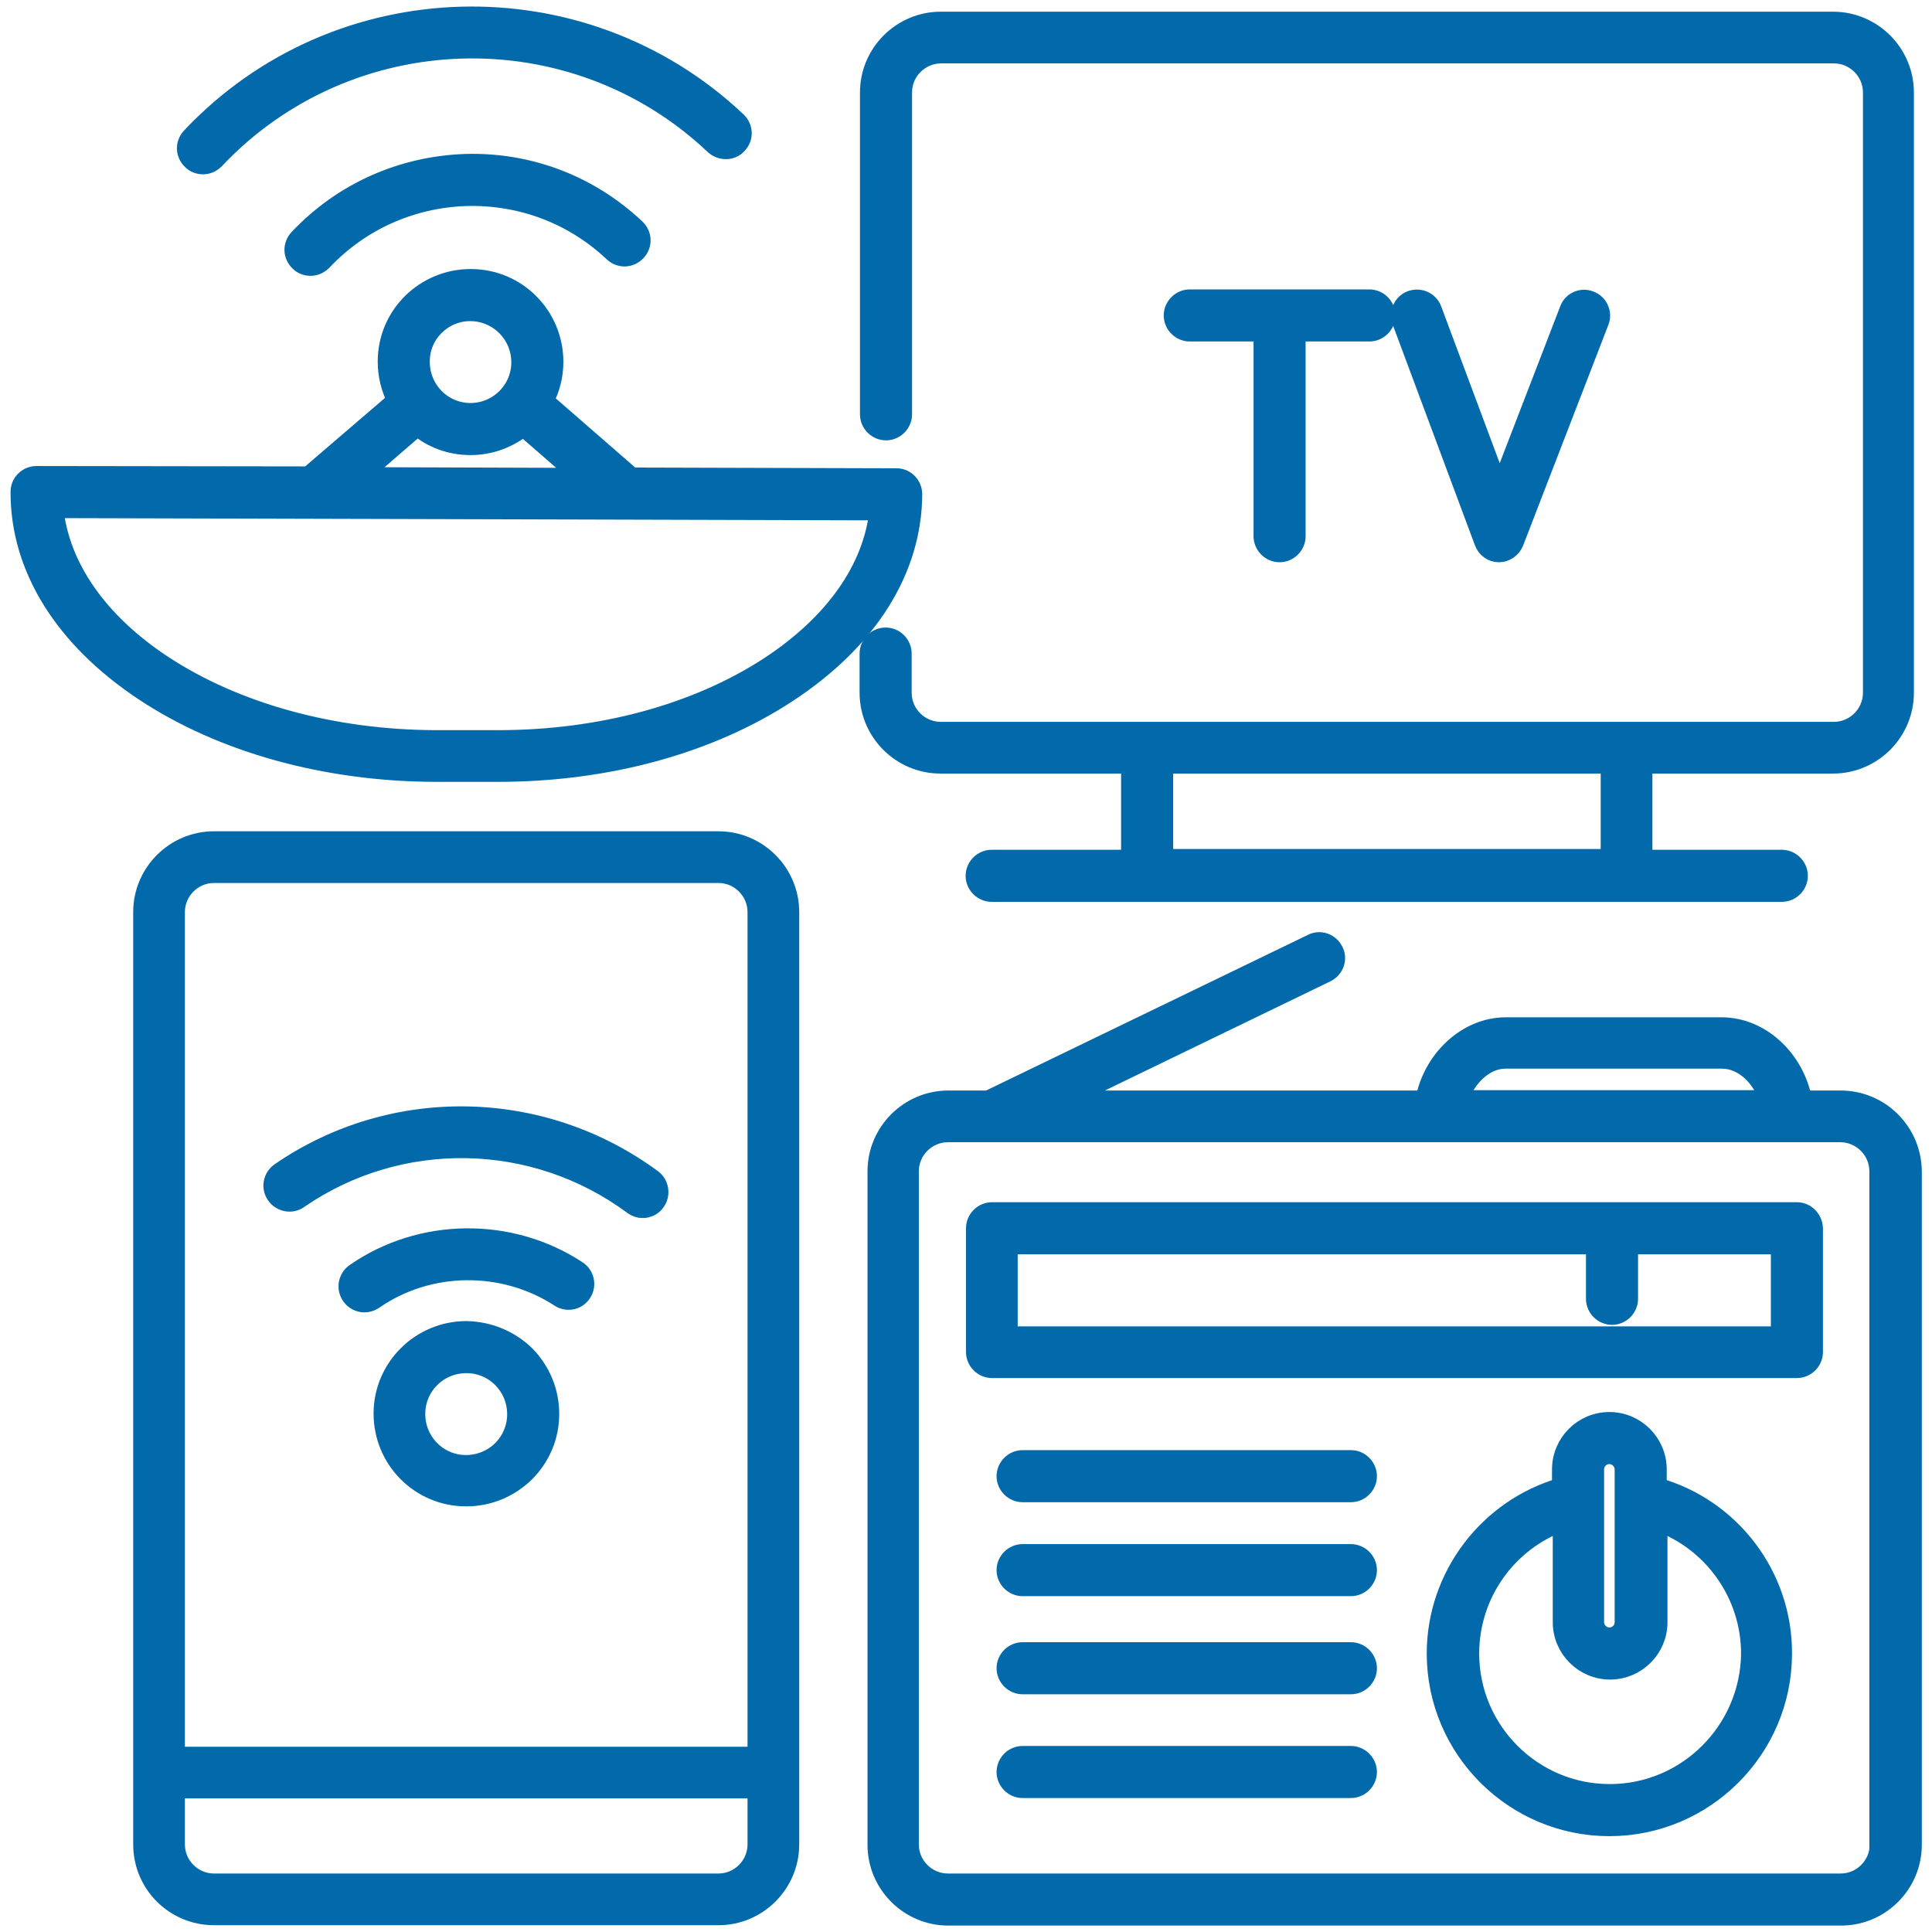
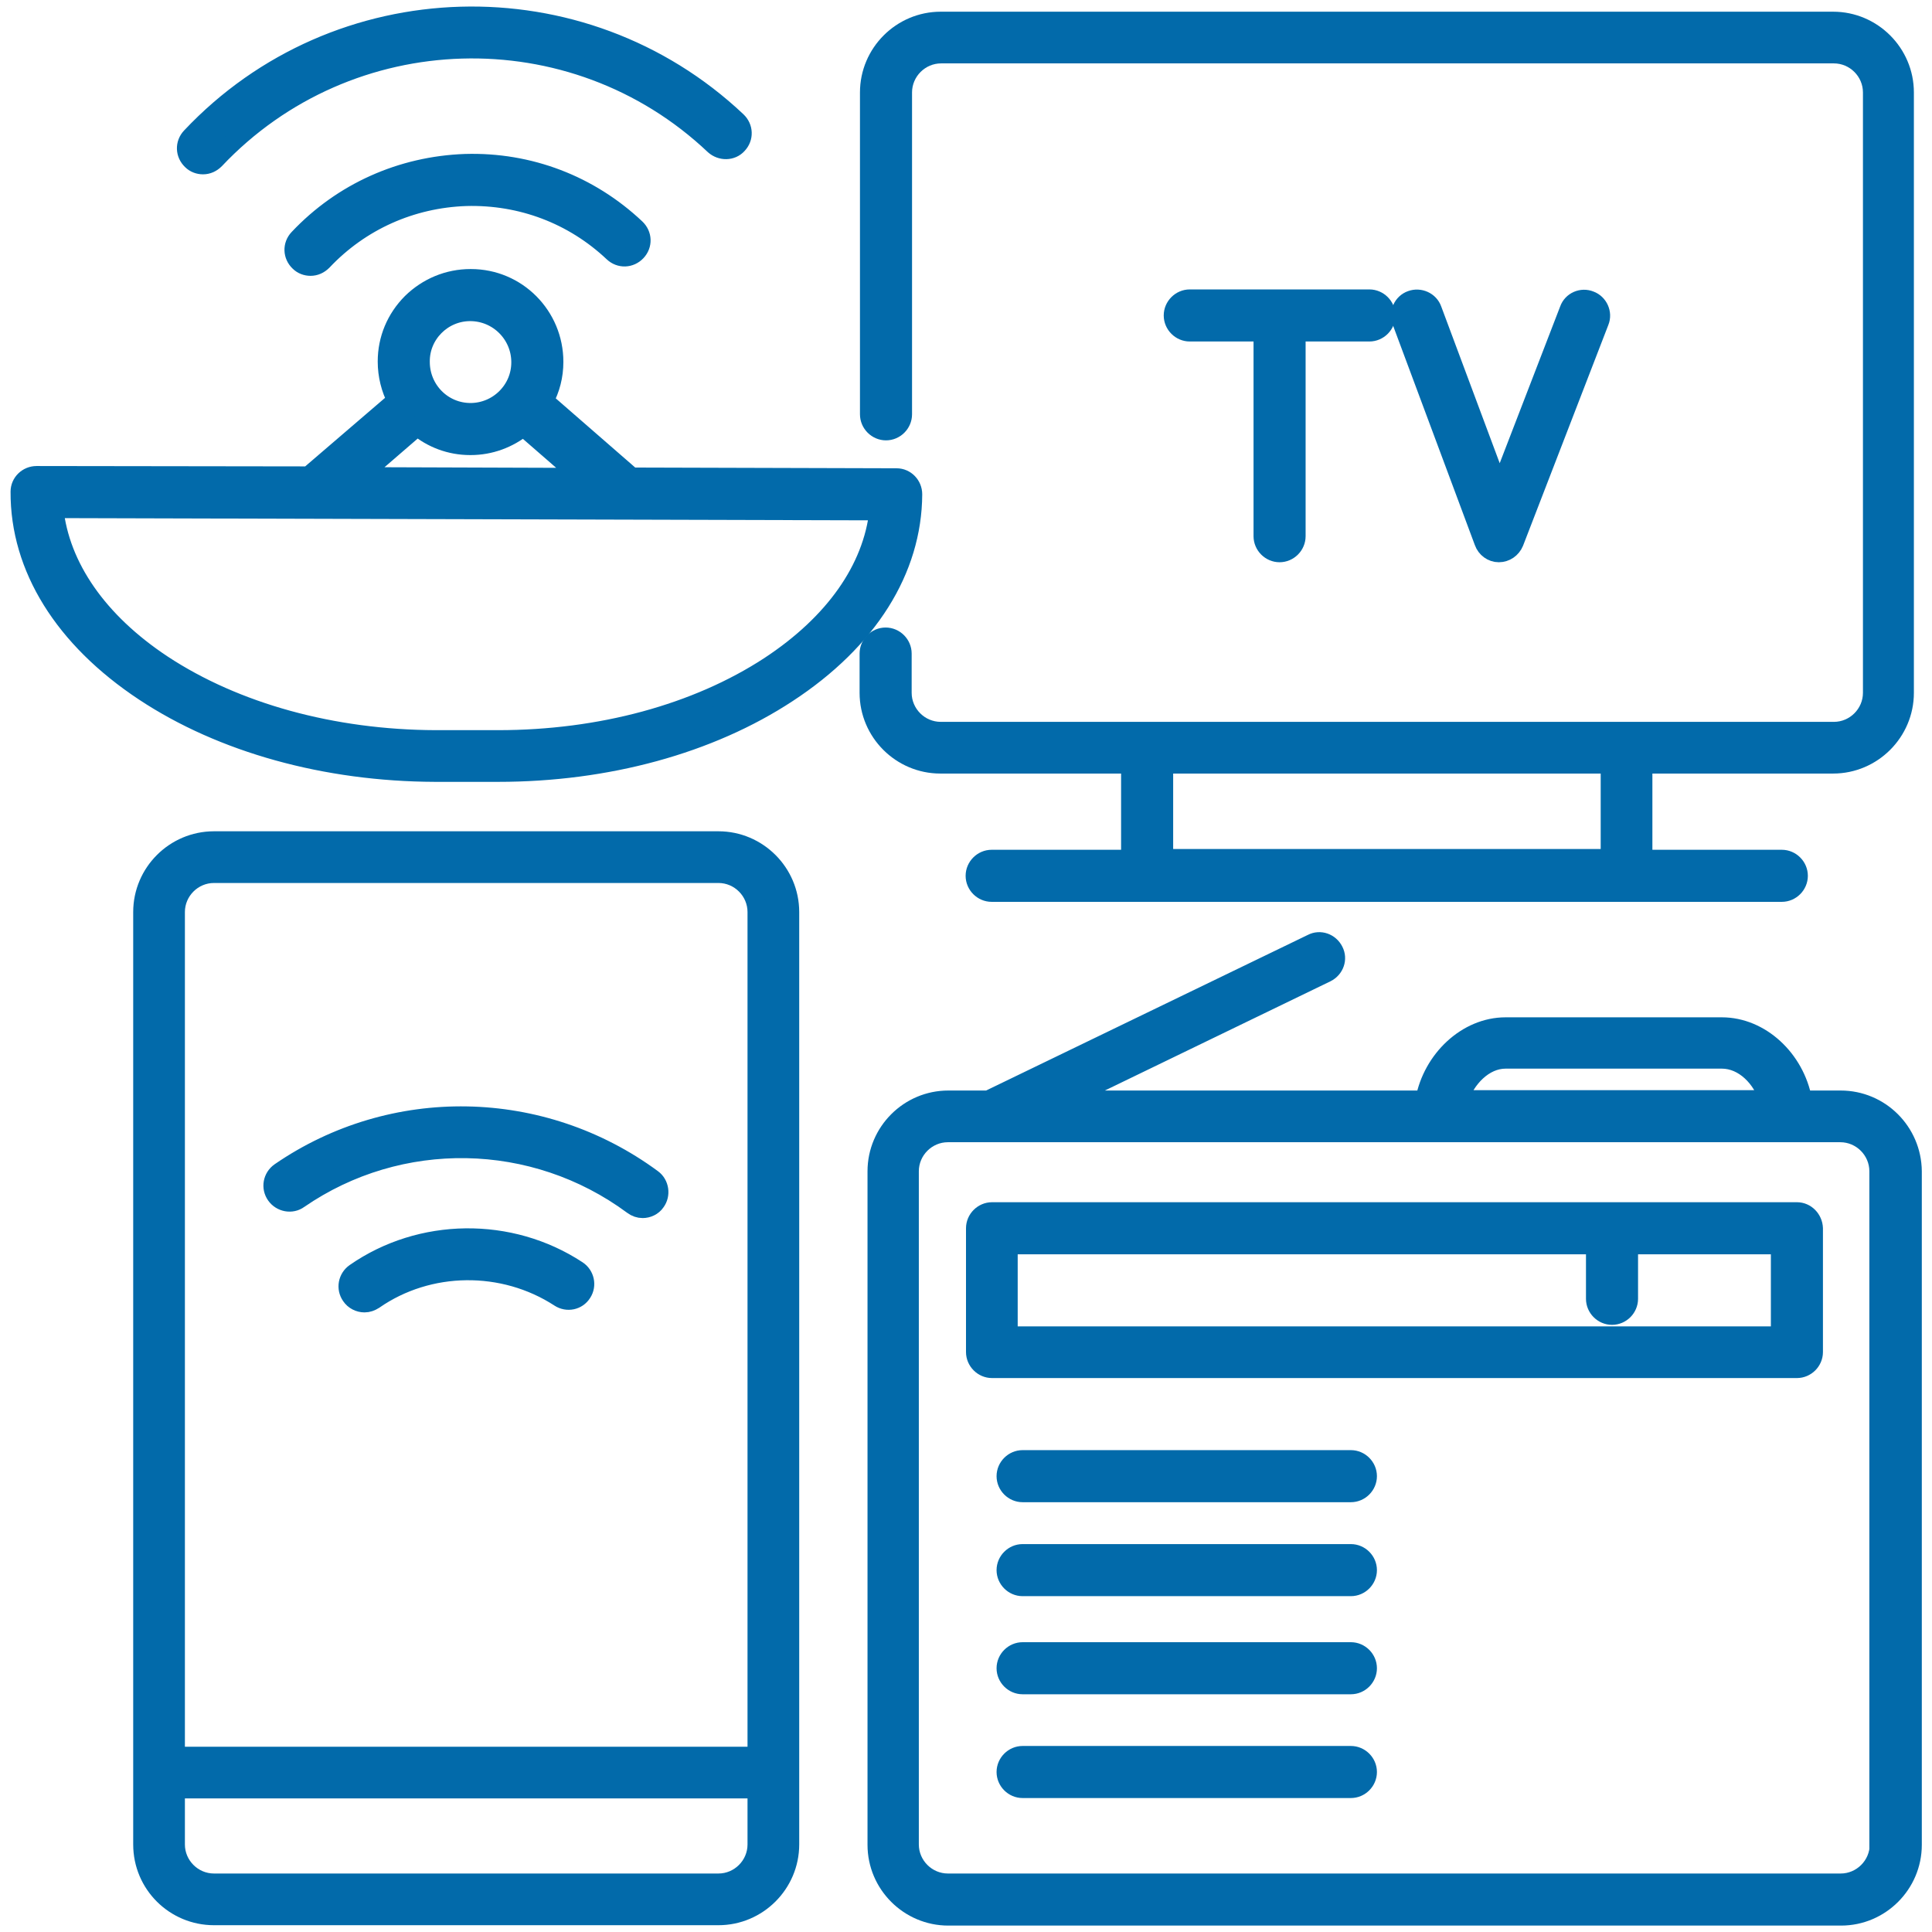
<svg xmlns="http://www.w3.org/2000/svg" class="card-ico" id="Слой_1" version="1.1" viewBox="0 0 512 512" x="0px" xml:space="preserve" y="0px" width="512" height="512">
  <style type="text/css" fill="#026AAA">
.st1{stroke:#026aaa;stroke-width:5;stroke-miterlimit:10;}
	section.industries .industry-card:hover svg.card-ico .st1 {
    stroke: #fff;
}				</style>
  <g fill="#026AAA">
    <path class="st1" d="M485.8,202.5c10.4,0,18.9-8.5,18.9-18.9V24.5c0-10.4-8.5-18.9-18.9-18.9H249.3c-10.4,0-18.9,8.5-18.9,18.9   v85.3c0,2.4,2,4.4,4.4,4.4c2.4,0,4.4-2,4.4-4.4V24.5c0-5.6,4.6-10.2,10.2-10.2h236.6c5.6,0,10.2,4.6,10.2,10.2v159.1   c0,5.6-4.6,10.2-10.2,10.2H249.3c-5.6,0-10.2-4.6-10.2-10.2v-10.4c0-2.4-2-4.4-4.4-4.4c-2.4,0-4.4,2-4.4,4.4v10.4   c0,10.4,8.5,18.9,18.9,18.9h50.4v25.2h-36.8c-2.4,0-4.4,2-4.4,4.4s2,4.4,4.4,4.4h209.4c2.4,0,4.4-2,4.4-4.4s-2-4.4-4.4-4.4h-36.8   v-25.2H485.8z M426.7,227.5H308.4v-25h118.3V227.5z" stroke="#026AAA" fill="#026AAA" stroke-width="5px" />
    <path class="st1" d="M339.1,146.5c2.4,0,4.4-2,4.4-4.4V88h19.4c2.4,0,4.4-2,4.4-4.4s-2-4.4-4.4-4.4h-23.8c0,0,0,0,0,0c0,0,0,0,0,0   h-23.8c-2.4,0-4.4,2-4.4,4.4s2,4.4,4.4,4.4h19.4v54.1C334.7,144.5,336.7,146.5,339.1,146.5L339.1,146.5z" stroke="#026AAA" fill="#026AAA" stroke-width="5px" />
    <path class="st1" d="M397.2,146.5L397.2,146.5c1.8,0,3.4-1.1,4.1-2.8l22.6-58.5c0.9-2.2-0.3-4.8-2.5-5.6c-2.2-0.9-4.8,0.2-5.6,2.5   l-18.4,47.7l-17.8-47.7c-0.8-2.3-3.4-3.4-5.6-2.6c-2.3,0.8-3.4,3.4-2.6,5.6l21.8,58.5C393.8,145.3,395.4,146.5,397.2,146.5   L397.2,146.5z" stroke="#026AAA" fill="#026AAA" stroke-width="5px" />
    <path class="st1" d="M487.8,291.5h-10.1c-2-10.8-11.1-19.4-21.4-19.4H399c-10.3,0-19.4,8.7-21.4,19.4h-95.7l69.6-33.7   c2.2-1.1,3.1-3.7,2-5.8c-1.1-2.2-3.7-3.1-5.8-2l-85.8,41.5h-10.6c-10.4,0-18.9,8.5-18.9,18.9v178.5c0,10.4,8.5,18.9,18.9,18.9   h236.6c10.4,0,18.9-8.5,18.9-18.9V310.4C506.7,299.9,498.2,291.5,487.8,291.5L487.8,291.5z M399,280.7h57.3   c5.9,0,10.7,5.1,12.4,10.7h-82.1C388.4,285.9,393.2,280.7,399,280.7L399,280.7z M498,488.8c0,5.6-4.6,10.2-10.2,10.2H251.2   c-5.6,0-10.2-4.6-10.2-10.2V310.4c0-5.6,4.6-10.2,10.2-10.2h11.6c0,0,0,0,0,0c0,0,0,0,0,0h224.9c5.6,0,10.2,4.6,10.2,10.2V488.8z" stroke="#026AAA" fill="#026AAA" stroke-width="5px" />
-     <path class="st1" d="M439.2,394.1v-4.7c0-7-5.7-12.7-12.7-12.7s-12.7,5.7-12.7,12.7v4.7c-19.4,5.6-33.2,23.6-33.2,44.1   c0,25.3,20.6,45.9,45.9,45.9c25.3,0,45.9-20.6,45.9-45.9C472.5,417.6,458.7,399.6,439.2,394.1L439.2,394.1z M422.6,389.4   c0-2.2,1.8-3.9,3.9-3.9s3.9,1.8,3.9,3.9v40.5c0,2.2-1.8,3.9-3.9,3.9s-3.9-1.8-3.9-3.9V389.4z M426.6,475.3   c-20.5,0-37.1-16.7-37.1-37.1c0-15.8,10-29.7,24.5-34.9v26.6c0,7,5.7,12.7,12.7,12.7s12.7-5.7,12.7-12.7v-26.6   c14.5,5.2,24.5,19.2,24.5,34.9C463.7,458.6,447.1,475.3,426.6,475.3L426.6,475.3z" stroke="#026AAA" fill="#026AAA" stroke-width="5px" />
    <path class="st1" d="M358,386.8h-87c-2.4,0-4.4,2-4.4,4.4s2,4.4,4.4,4.4h87c2.4,0,4.4-2,4.4-4.4S360.4,386.8,358,386.8z" stroke="#026AAA" fill="#026AAA" stroke-width="5px" />
    <path class="st1" d="M358,411.7h-87c-2.4,0-4.4,2-4.4,4.4s2,4.4,4.4,4.4h87c2.4,0,4.4-2,4.4-4.4S360.4,411.7,358,411.7z" stroke="#026AAA" fill="#026AAA" stroke-width="5px" />
    <path class="st1" d="M358,437.7h-87c-2.4,0-4.4,2-4.4,4.4s2,4.4,4.4,4.4h87c2.4,0,4.4-2,4.4-4.4S360.4,437.7,358,437.7z" stroke="#026AAA" fill="#026AAA" stroke-width="5px" />
    <path class="st1" d="M358,465.2h-87c-2.4,0-4.4,2-4.4,4.4s2,4.4,4.4,4.4h87c2.4,0,4.4-2,4.4-4.4S360.4,465.2,358,465.2z" stroke="#026AAA" fill="#026AAA" stroke-width="5px" />
    <path class="st1" d="M476.2,321.1h-48.9c0,0,0,0,0,0s0,0,0,0H262.9c-2.4,0-4.4,2-4.4,4.4v32.8c0,2.4,2,4.4,4.4,4.4h213.3   c2.4,0,4.4-2,4.4-4.4v-32.8C480.5,323.1,478.6,321.1,476.2,321.1z M471.8,354H267.2v-24.1h155.6v14.3c0,2.4,2,4.4,4.4,4.4   c2.4,0,4.4-2,4.4-4.4v-14.3h40.2V354z" stroke="#026AAA" fill="#026AAA" stroke-width="5px" />
    <path class="st1" d="M38.2,183.3c20.7,13.7,48.1,21.3,77.1,21.4l16.2,0h0.5c28.8,0,56-7.4,76.7-21c21.4-14,33.1-32.7,33.2-52.7   c0-2.4-1.9-4.4-4.3-4.4l-70.2-0.2l-23.2-20.2c1.7-3.1,2.6-6.6,2.6-10.3c0-12.2-9.8-22.1-22-22.1c0,0,0,0-0.1,0   c-5.9,0-11.4,2.3-15.6,6.4c-4.2,4.2-6.5,9.7-6.5,15.6c0,3.7,0.9,7.2,2.5,10.3l-23.3,20L9.7,126c0,0,0,0,0,0c-2.4,0-4.4,1.9-4.4,4.3   C5.2,150.4,16.9,169.2,38.2,183.3z M124.6,82.6L124.6,82.6c7.4,0,13.4,6,13.4,13.4c0,3.6-1.4,6.9-3.9,9.4c-2.5,2.5-5.9,3.9-9.4,3.9   c0,0,0,0,0,0c-7.4,0-13.3-6-13.3-13.4C111.3,88.6,117.3,82.6,124.6,82.6z M110.6,113c3.8,3.2,8.7,5.1,14,5.1h0.1c5.2,0,10-1.8,14-5   l15.4,13.4l-58.9-0.2L110.6,113z M232.9,135.4c-1.7,15.4-11.8,29.8-29,41.1c-19.3,12.6-44.8,19.5-71.9,19.5c-0.1,0-0.3,0-0.4,0   l-16.2,0c-27.3-0.1-53-7.2-72.3-19.9c-17.1-11.3-27.2-25.9-28.8-41.3L232.9,135.4z" stroke="#026AAA" fill="#026AAA" stroke-width="5px" />
    <path class="st1" d="M195.5,38.3c1.7-1.8,1.6-4.5-0.2-6.2c-41-38.7-106-36.9-144.7,4.2c-1.7,1.8-1.6,4.5,0.2,6.2   c0.8,0.8,1.9,1.2,3,1.2c1.2,0,2.3-0.5,3.2-1.4C92.4,4.8,151.8,3,189.3,38.5C191.1,40.1,193.9,40.1,195.5,38.3z" stroke="#026AAA" fill="#026AAA" stroke-width="5px" />
    <path class="st1" d="M79.1,63.2c-1.7,1.8-1.6,4.5,0.2,6.2c0.8,0.8,1.9,1.2,3,1.2c1.2,0,2.3-0.5,3.2-1.4c10-10.6,23.5-16.6,38-17.1   c14.6-0.4,28.4,4.8,39,14.8c1.8,1.7,4.5,1.6,6.2-0.2c1.7-1.8,1.6-4.5-0.2-6.2c-12.3-11.6-28.3-17.7-45.2-17.2   C106.4,43.9,90.7,50.9,79.1,63.2L79.1,63.2z" stroke="#026AAA" fill="#026AAA" stroke-width="5px" />
    <path class="st1" d="M56.7,507.7h133.7c10.4,0,18.9-8.5,18.9-18.9V241.7c0-10.4-8.5-18.9-18.9-18.9H56.7   c-10.4,0-18.9,8.5-18.9,18.9v247.1C37.8,499.3,46.3,507.7,56.7,507.7z M190.4,499H56.7c-5.6,0-10.2-4.6-10.2-10.2v-14.7h154.1v14.7   C200.6,494.4,196,499,190.4,499L190.4,499z M56.7,231.5h133.7c5.6,0,10.2,4.6,10.2,10.2v223.7H46.5V241.7   C46.5,236.1,51.1,231.5,56.7,231.5L56.7,231.5z" stroke="#026AAA" fill="#026AAA" stroke-width="5px" />
    <path class="st1" d="M79.2,317.8c26.7-18.4,62.3-17.8,88.5,1.6c0.8,0.6,1.7,0.9,2.6,0.9c1.3,0,2.7-0.6,3.5-1.8   c1.4-1.9,1-4.7-0.9-6.1c-29.3-21.6-68.9-22.3-98.7-1.8c-2,1.4-2.5,4.1-1.1,6.1C74.5,318.7,77.3,319.2,79.2,317.8L79.2,317.8z" stroke="#026AAA" fill="#026AAA" stroke-width="5px" />
    <path class="st1" d="M153,336.6c-17.8-11.7-41.5-11.4-58.9,0.7c-2,1.4-2.5,4.1-1.1,6.1c0.8,1.2,2.2,1.9,3.6,1.9   c0.9,0,1.7-0.3,2.5-0.8c14.5-10.1,34.3-10.3,49.2-0.6c2,1.3,4.7,0.8,6-1.3C155.6,340.6,155,337.9,153,336.6L153,336.6z" stroke="#026AAA" fill="#026AAA" stroke-width="5px" />
-     <path class="st1" d="M123.6,352.6C123.6,352.6,123.6,352.6,123.6,352.6c-12.2,0-22.1,9.9-22.1,22c0,12.2,9.8,22.1,22,22.1h0.1   c5.9,0,11.4-2.3,15.6-6.4c4.2-4.2,6.5-9.7,6.5-15.6c0-5.9-2.3-11.4-6.4-15.6C135.1,355,129.5,352.7,123.6,352.6z M133,384.2   c-2.5,2.5-6,3.9-9.5,3.9c-7.4,0-13.3-6-13.3-13.4c0-7.4,6-13.3,13.4-13.3h0c3.6,0,6.9,1.4,9.4,3.9s3.9,5.9,3.9,9.5   C136.9,378.3,135.5,381.7,133,384.2L133,384.2z" stroke="#026AAA" fill="#026AAA" stroke-width="5px" />
  </g>
</svg>